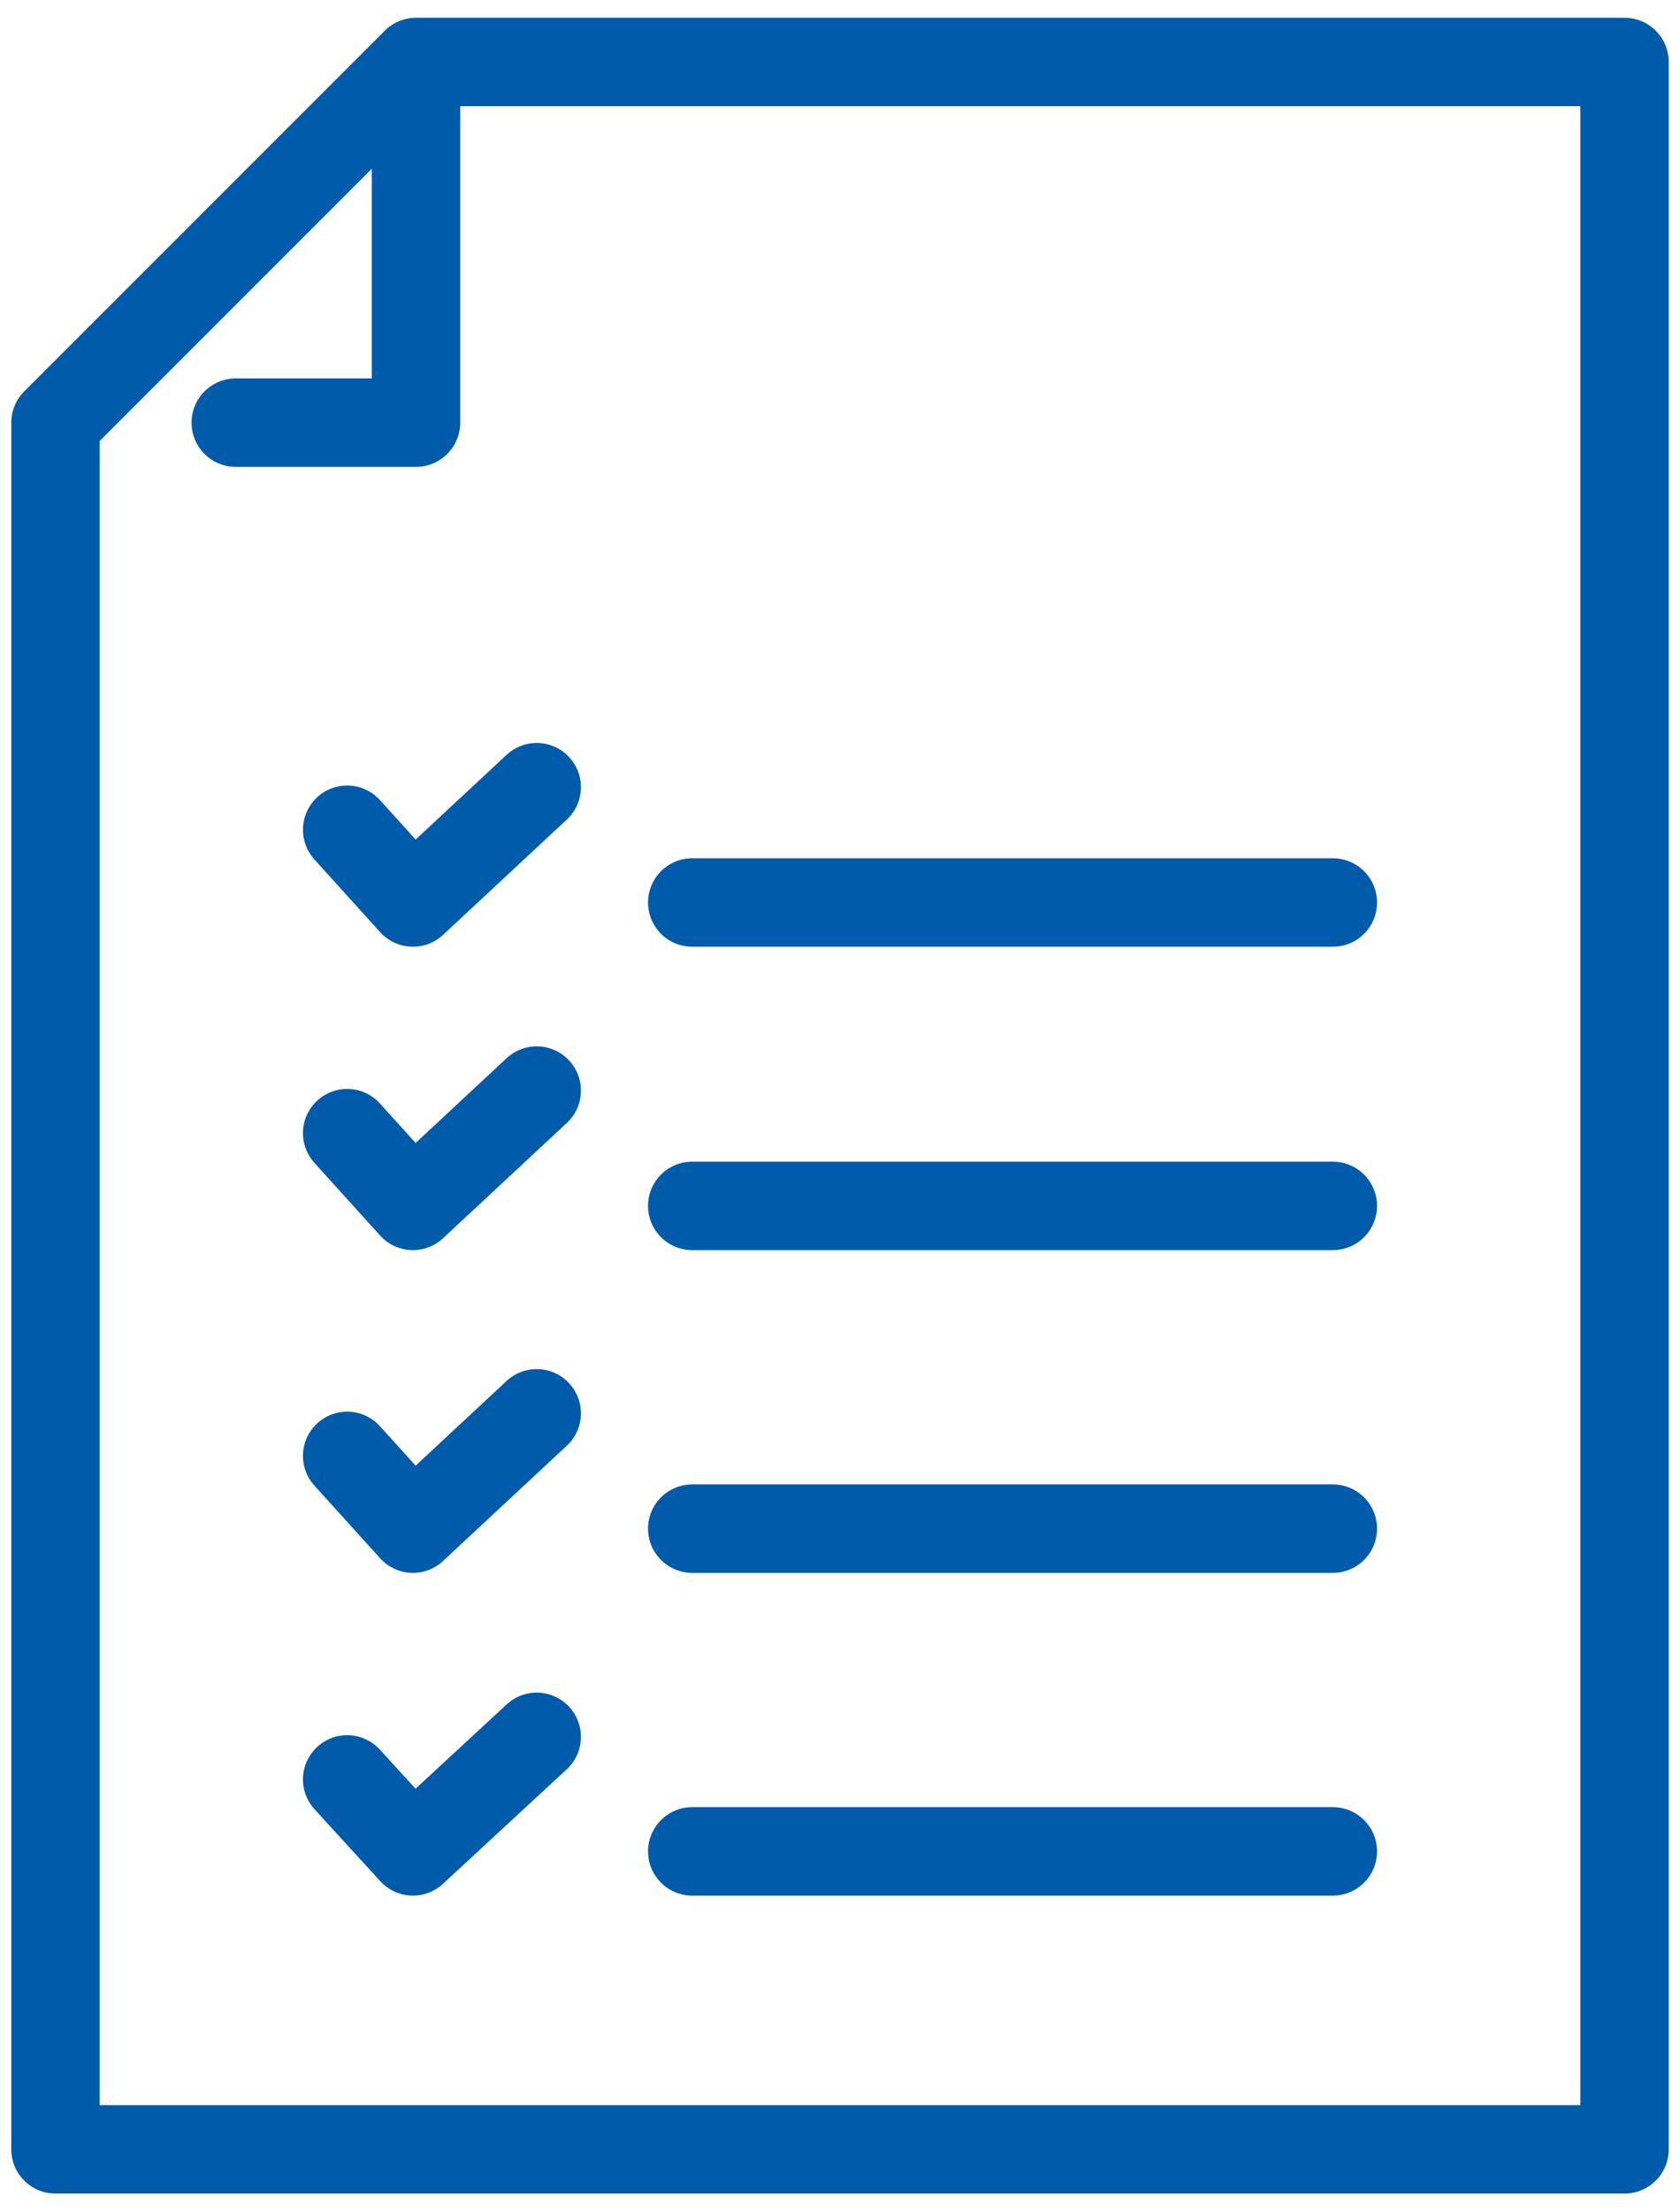
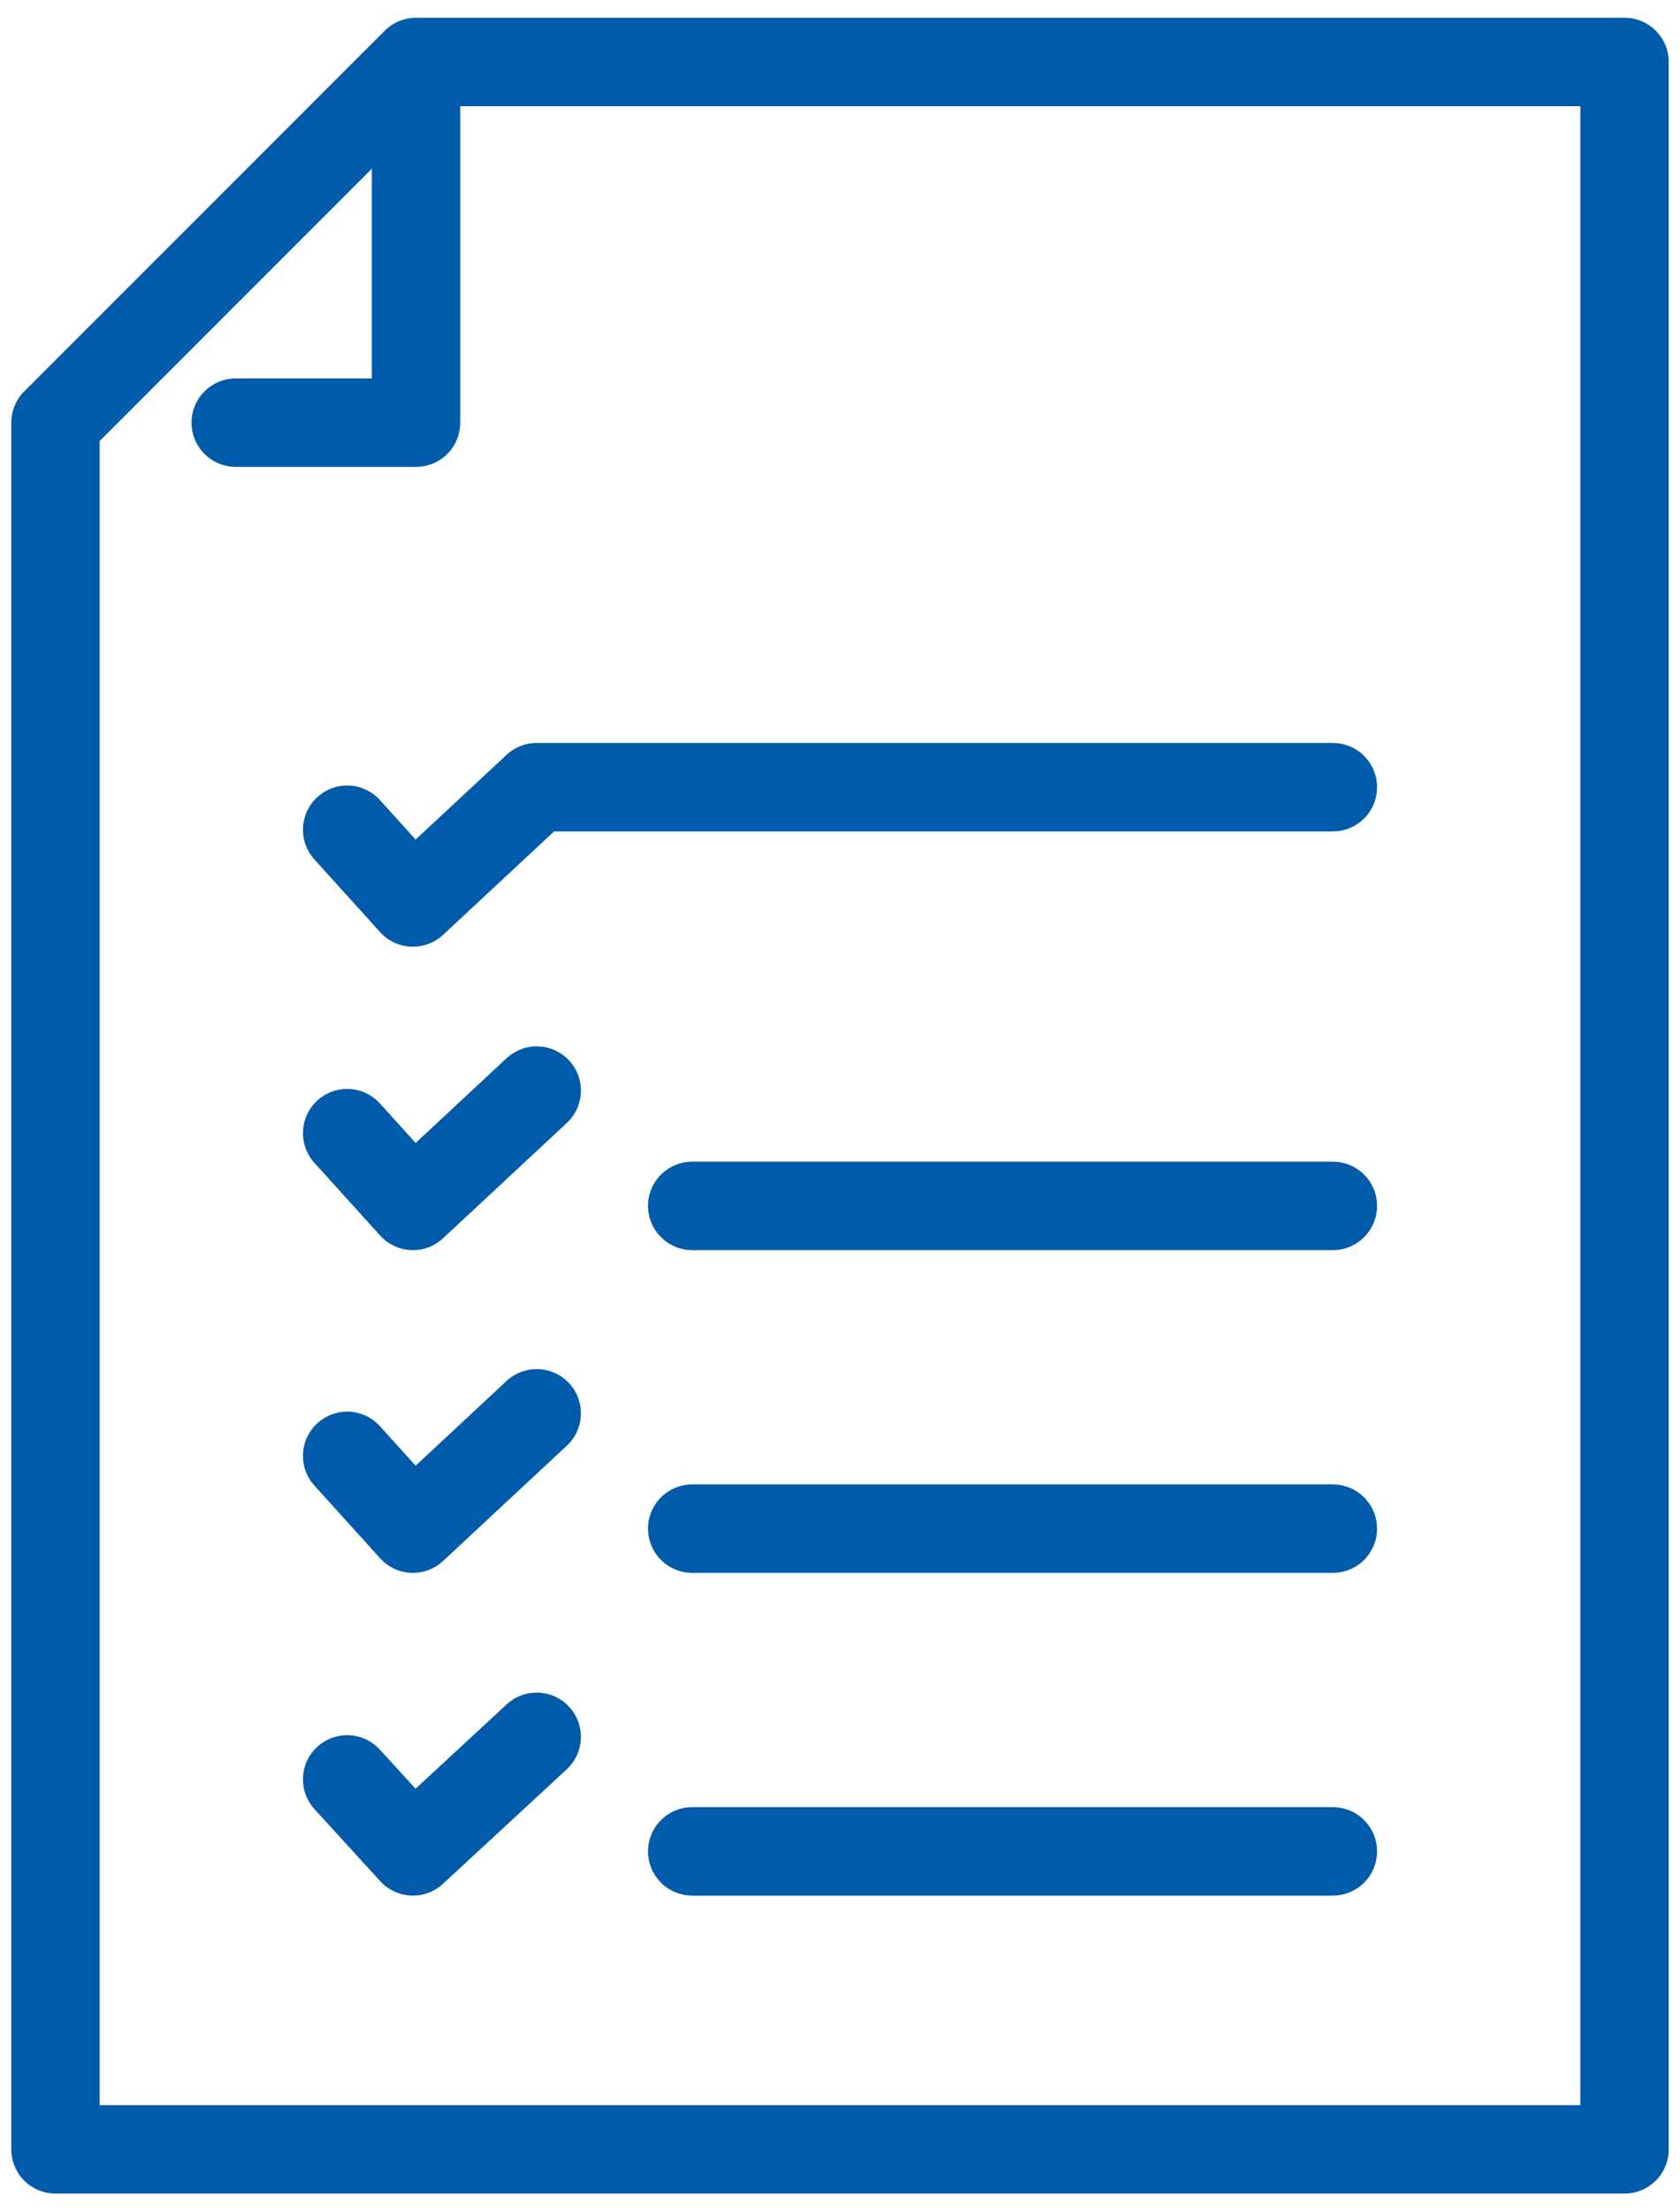
<svg xmlns="http://www.w3.org/2000/svg" width="76" height="100" viewBox="0 0 76 100" fill="none">
-   <path d="M15.705 51.243L18.68 54.533L24.28 49.318M31.315 54.533H60.295M15.705 37.523L18.68 40.813L24.28 35.598M31.315 40.813H60.295M15.705 65.838L18.68 69.128L24.28 63.913M31.315 69.128H60.295M15.705 80.468L18.68 83.723L24.28 78.543M31.315 83.723H60.295M18.82 2.803L2.51 19.113V97.198H73.49V2.803H18.82ZM18.82 2.803V19.113H10.665" stroke="#005BAA" stroke-width="4" stroke-linecap="round" stroke-linejoin="round" />
+   <path d="M15.705 51.243L18.68 54.533L24.28 49.318M31.315 54.533H60.295M15.705 37.523L18.68 40.813L24.28 35.598H60.295M15.705 65.838L18.68 69.128L24.28 63.913M31.315 69.128H60.295M15.705 80.468L18.68 83.723L24.28 78.543M31.315 83.723H60.295M18.82 2.803L2.51 19.113V97.198H73.49V2.803H18.82ZM18.82 2.803V19.113H10.665" stroke="#005BAA" stroke-width="4" stroke-linecap="round" stroke-linejoin="round" />
</svg>